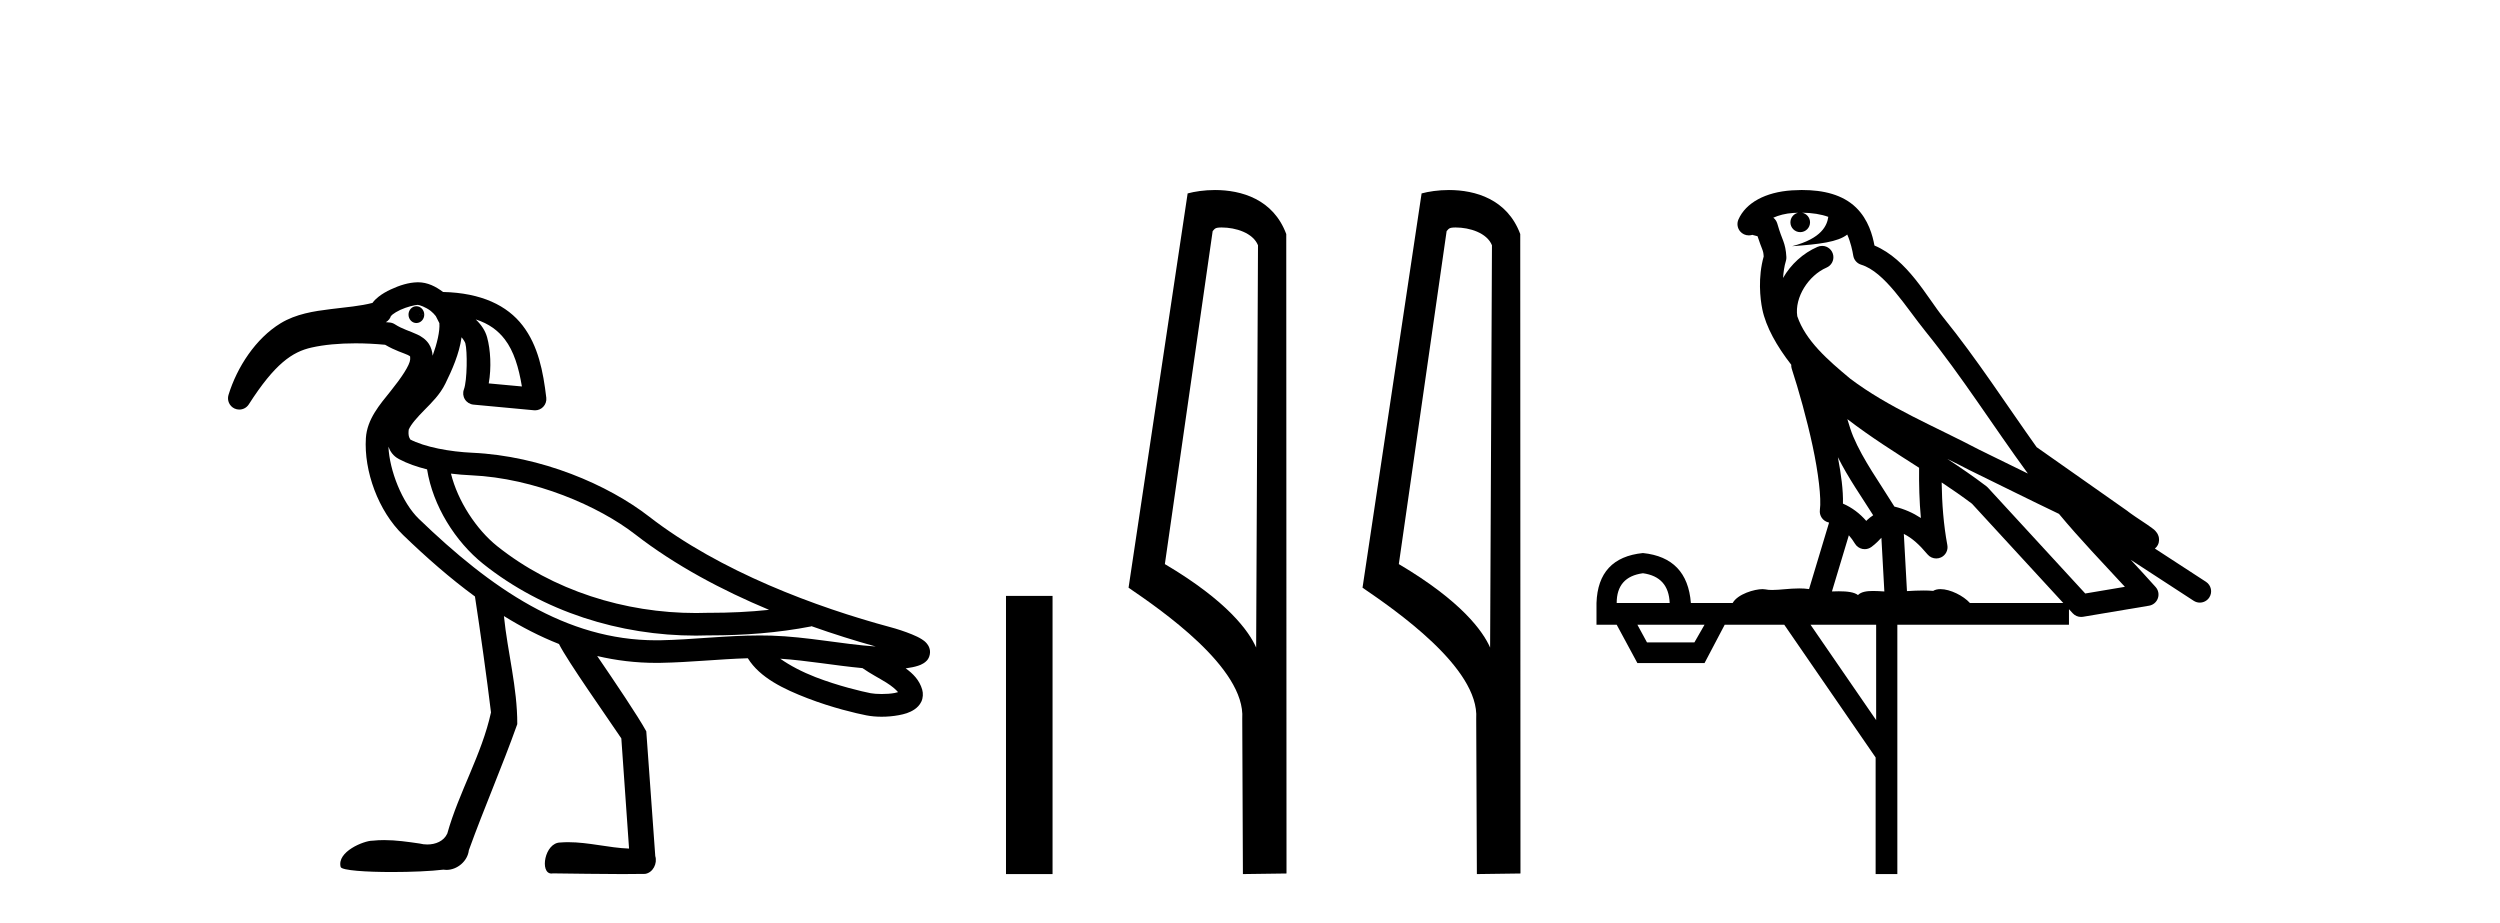
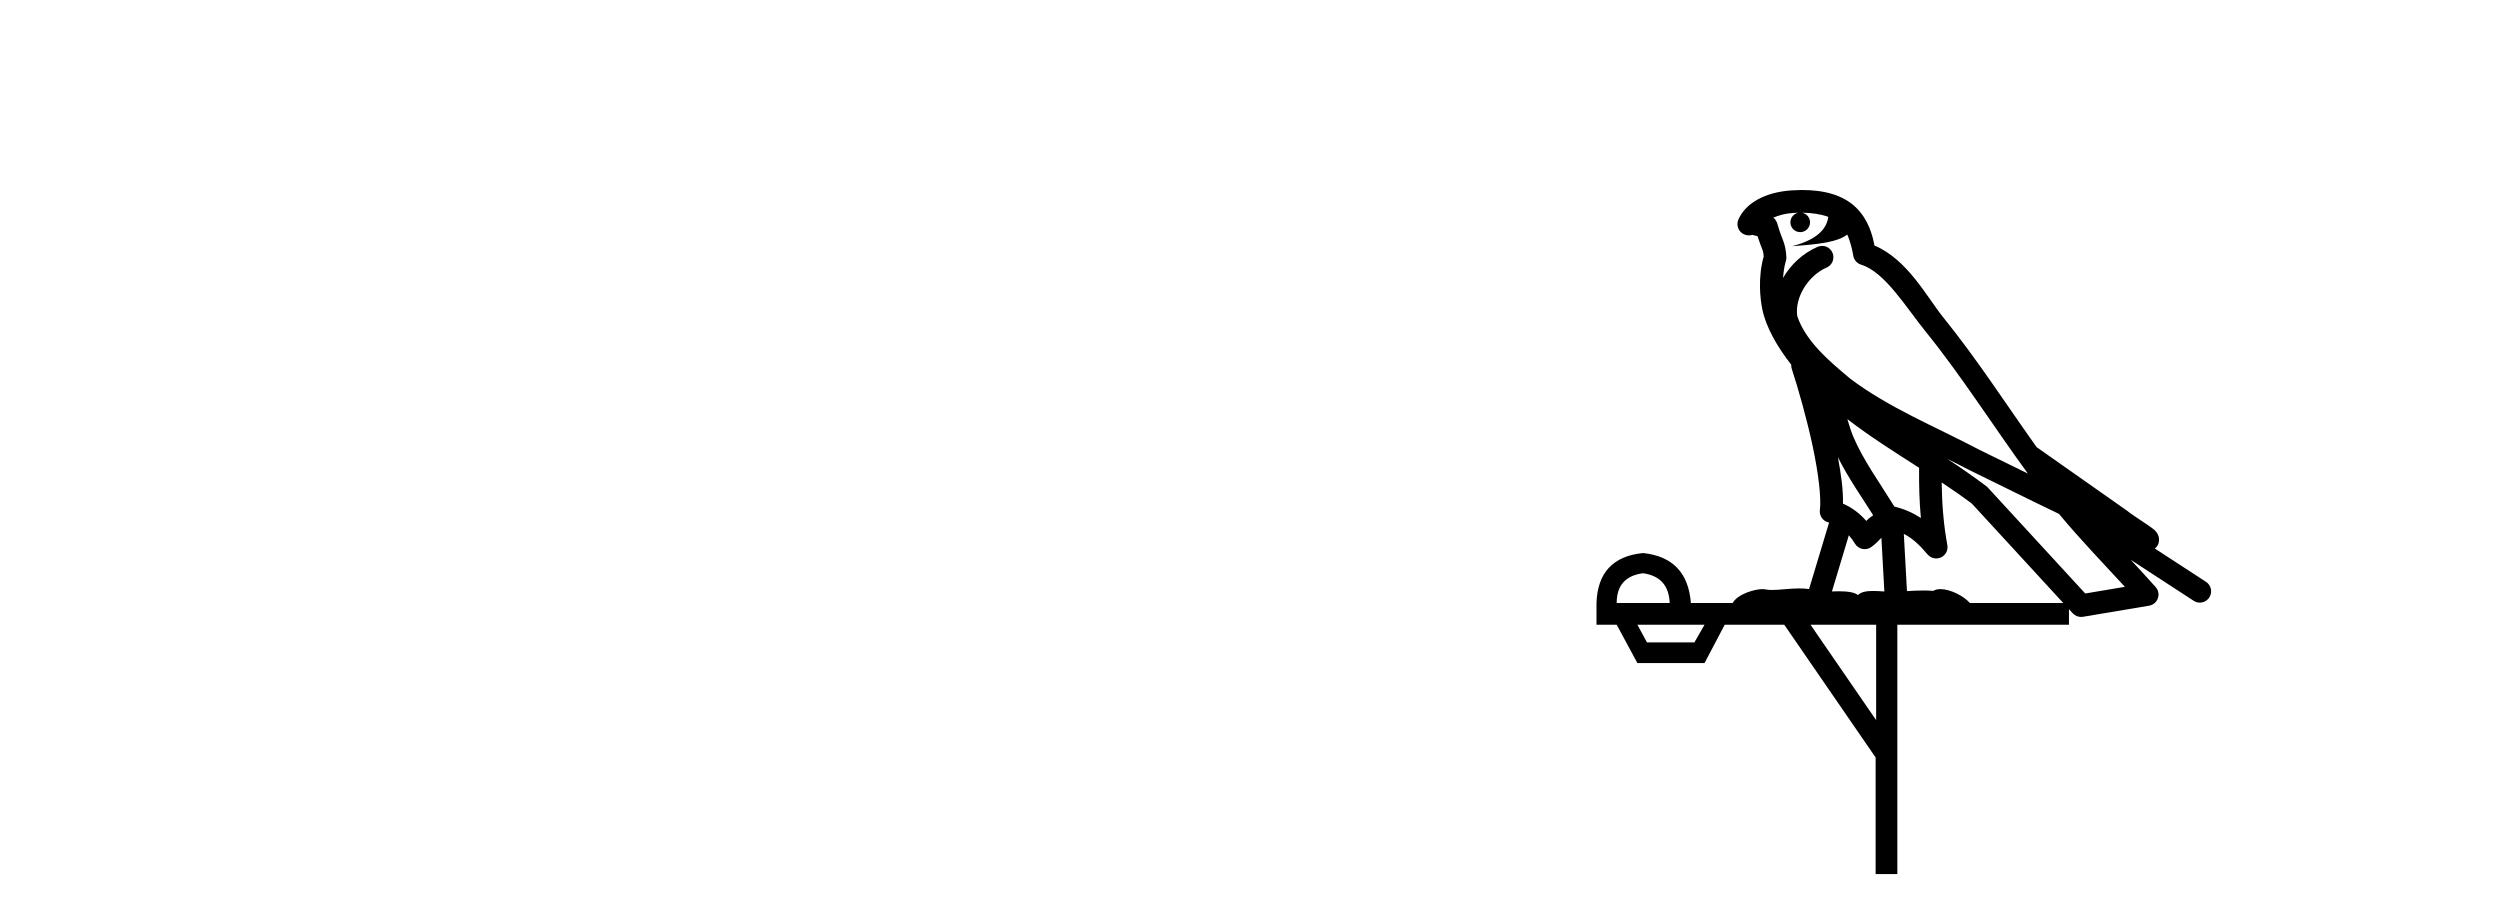
<svg xmlns="http://www.w3.org/2000/svg" width="111.0" height="41.0">
-   <path d="M 18.487 13.597 C 18.485 13.597 18.483 13.597 18.481 13.597 C 18.288 13.6 18.134 13.77 18.138 13.976 C 18.141 14.18 18.297 14.343 18.488 14.343 C 18.49 14.343 18.492 14.342 18.494 14.342 C 18.687 14.339 18.84 14.169 18.837 13.963 L 18.837 13.963 L 18.487 13.97 L 18.487 13.97 L 18.837 13.961 C 18.832 13.758 18.676 13.597 18.487 13.597 ZM 18.55 13.536 C 18.615 13.536 18.904 13.634 19.126 13.807 C 19.216 13.878 19.289 13.96 19.35 14.036 L 19.507 14.346 C 19.507 14.346 19.508 14.347 19.508 14.348 C 19.537 14.706 19.405 15.254 19.209 15.794 C 19.194 15.605 19.143 15.424 19.042 15.27 C 18.901 15.057 18.704 14.936 18.532 14.854 C 18.188 14.691 17.876 14.62 17.53 14.397 C 17.464 14.354 17.388 14.328 17.309 14.32 C 17.25 14.314 17.192 14.31 17.133 14.305 C 17.248 14.239 17.332 14.131 17.367 14.003 L 17.367 14.003 C 17.361 14.027 17.357 14.037 17.358 14.037 C 17.361 14.037 17.381 14.001 17.431 13.961 C 17.508 13.9 17.634 13.824 17.775 13.758 C 18.059 13.626 18.428 13.538 18.549 13.536 C 18.549 13.536 18.55 13.536 18.55 13.536 ZM 21.122 14.182 C 21.718 14.374 22.116 14.68 22.412 15.066 C 22.813 15.588 23.033 16.315 23.172 17.159 L 21.7 17.023 C 21.825 16.316 21.779 15.524 21.627 14.974 C 21.546 14.683 21.373 14.421 21.122 14.182 ZM 20.023 21.029 L 20.023 21.029 C 20.327 21.066 20.63 21.09 20.921 21.103 C 23.731 21.229 26.582 22.468 28.206 23.728 C 29.991 25.113 32.078 26.214 34.146 27.077 C 33.273 27.169 32.392 27.209 31.509 27.209 C 31.485 27.209 31.461 27.209 31.437 27.209 C 31.431 27.209 31.425 27.209 31.418 27.209 C 31.247 27.215 31.076 27.218 30.904 27.218 C 27.739 27.218 24.547 26.219 22.076 24.25 C 21.144 23.504 20.323 22.243 20.023 21.029 ZM 17.246 19.832 L 17.246 19.832 C 17.324 20.043 17.454 20.245 17.712 20.382 C 18.089 20.583 18.516 20.73 18.962 20.84 C 19.22 22.464 20.217 24.045 21.451 25.034 C 21.451 25.034 21.452 25.034 21.452 25.035 C 24.121 27.161 27.525 28.221 30.9 28.221 C 31.085 28.221 31.269 28.217 31.452 28.211 C 31.478 28.211 31.503 28.211 31.528 28.211 C 33.032 28.211 34.53 28.101 36.023 27.811 L 36.02 27.799 L 36.02 27.799 C 37.015 28.153 37.983 28.455 38.883 28.705 C 37.394 28.606 35.846 28.27 34.236 28.221 C 34.069 28.216 33.902 28.214 33.735 28.214 C 32.223 28.214 30.734 28.402 29.321 28.428 C 29.258 28.429 29.195 28.429 29.133 28.429 C 25.127 28.429 21.807 26.134 18.596 23.036 C 17.852 22.318 17.294 20.891 17.246 19.832 ZM 34.644 29.247 C 35.827 29.324 37.044 29.548 38.295 29.665 C 38.651 29.914 39.037 30.11 39.351 30.306 C 39.597 30.46 39.769 30.608 39.874 30.731 C 39.829 30.745 39.779 30.758 39.722 30.769 C 39.552 30.801 39.342 30.814 39.146 30.814 C 38.953 30.814 38.774 30.801 38.661 30.779 C 38.272 30.703 37.22 30.456 36.21 30.065 C 35.623 29.838 35.062 29.544 34.644 29.247 ZM 18.558 12.533 C 18.549 12.533 18.54 12.533 18.531 12.534 C 18.145 12.541 17.742 12.668 17.352 12.85 C 17.157 12.941 16.971 13.046 16.805 13.178 C 16.71 13.255 16.615 13.34 16.538 13.449 C 16.013 13.587 15.361 13.643 14.689 13.724 C 13.934 13.816 13.144 13.937 12.461 14.352 C 11.353 15.027 10.524 16.3 10.145 17.536 C 10.072 17.776 10.186 18.033 10.414 18.139 C 10.482 18.17 10.553 18.185 10.624 18.185 C 10.791 18.185 10.952 18.102 11.047 17.953 C 12.202 16.148 12.978 15.622 13.832 15.431 C 14.391 15.305 15.061 15.244 15.781 15.244 C 16.207 15.244 16.651 15.266 17.1 15.308 C 17.541 15.569 17.929 15.677 18.102 15.759 C 18.188 15.8 18.205 15.821 18.205 15.821 C 18.205 15.821 18.205 15.821 18.204 15.821 C 18.204 15.82 18.204 15.82 18.204 15.82 C 18.205 15.82 18.219 15.84 18.212 15.956 C 18.196 16.216 17.819 16.775 17.342 17.368 C 16.865 17.962 16.298 18.608 16.245 19.453 C 16.154 20.905 16.789 22.685 17.9 23.757 C 18.929 24.75 19.986 25.677 21.088 26.484 C 21.322 28.009 21.62 30.14 21.8 31.631 C 21.391 33.505 20.374 35.169 19.86 37.009 C 19.704 37.352 19.334 37.495 18.972 37.495 C 18.856 37.495 18.741 37.481 18.634 37.453 C 18.112 37.377 17.584 37.3 17.056 37.3 C 16.884 37.3 16.711 37.308 16.538 37.327 C 16.535 37.327 16.531 37.327 16.528 37.327 C 16.164 37.327 14.943 37.813 15.126 38.496 C 15.183 38.649 16.259 38.718 17.407 38.718 C 18.254 38.718 19.14 38.68 19.683 38.613 C 19.729 38.62 19.775 38.624 19.821 38.624 C 20.302 38.624 20.764 38.234 20.817 37.75 C 21.496 35.869 22.297 34.036 22.967 32.152 C 22.973 30.532 22.536 28.958 22.374 27.353 L 22.374 27.353 C 23.163 27.842 23.976 28.261 24.818 28.593 C 25.204 29.364 26.943 31.824 27.587 32.785 C 27.701 34.416 27.816 36.047 27.93 37.677 C 27.025 37.644 26.136 37.393 25.23 37.393 C 25.114 37.393 24.998 37.397 24.882 37.407 C 24.177 37.407 23.953 38.785 24.485 38.785 C 24.506 38.785 24.527 38.783 24.55 38.778 C 25.579 38.788 26.607 38.809 27.636 38.809 C 27.972 38.809 28.308 38.807 28.643 38.801 C 28.994 38.748 29.196 38.333 29.094 38.009 C 28.961 36.163 28.829 34.317 28.695 32.471 C 28.342 31.821 27.301 30.278 26.515 29.127 L 26.515 29.127 C 27.356 29.325 28.227 29.432 29.133 29.432 C 29.201 29.432 29.27 29.431 29.339 29.43 C 30.642 29.407 31.942 29.263 33.204 29.226 C 33.737 30.093 34.81 30.599 35.848 31 C 36.942 31.423 38.017 31.674 38.468 31.762 C 38.672 31.802 38.904 31.823 39.145 31.823 C 39.395 31.823 39.655 31.801 39.906 31.754 C 40.151 31.708 40.384 31.647 40.607 31.495 C 40.718 31.418 40.833 31.311 40.908 31.152 C 40.983 30.993 40.995 30.787 40.946 30.62 C 40.822 30.19 40.531 29.904 40.211 29.674 C 40.231 29.671 40.252 29.669 40.271 29.666 C 40.447 29.641 40.61 29.61 40.764 29.559 C 40.841 29.534 40.916 29.506 41.004 29.45 C 41.093 29.393 41.235 29.296 41.282 29.063 C 41.331 28.823 41.216 28.646 41.141 28.56 C 41.066 28.474 40.999 28.429 40.931 28.385 C 40.795 28.298 40.65 28.232 40.49 28.166 C 40.171 28.035 39.807 27.919 39.537 27.847 C 36.267 26.967 31.972 25.382 28.821 22.937 C 27.006 21.528 24.033 20.24 20.966 20.102 C 19.991 20.058 18.856 19.856 18.183 19.497 L 18.183 19.497 C 18.2 19.507 18.21 19.511 18.214 19.511 C 18.228 19.511 18.171 19.455 18.15 19.356 C 18.123 19.232 18.149 19.072 18.148 19.072 L 18.148 19.072 C 18.148 19.072 18.148 19.072 18.148 19.072 C 18.257 18.825 18.524 18.531 18.844 18.205 C 19.164 17.879 19.535 17.521 19.774 17.032 C 20.065 16.439 20.393 15.712 20.493 14.974 C 20.59 15.087 20.65 15.202 20.661 15.241 C 20.755 15.582 20.745 16.901 20.598 17.289 C 20.543 17.435 20.559 17.599 20.642 17.731 C 20.725 17.864 20.865 17.951 21.02 17.965 L 23.711 18.216 C 23.726 18.217 23.742 18.218 23.758 18.218 C 23.892 18.218 24.022 18.164 24.116 18.067 C 24.222 17.959 24.273 17.808 24.255 17.658 C 24.117 16.494 23.897 15.353 23.206 14.455 C 22.522 13.564 21.375 13.004 19.672 12.964 C 19.35 12.723 18.988 12.533 18.558 12.533 Z" style="fill:#000000;stroke:none" />
-   <path d="M 44.666 26.458 L 44.666 38.809 L 46.733 38.809 L 46.733 26.458 Z" style="fill:#000000;stroke:none" />
-   <path d="M 54.243 10.1 C 54.867 10.1 55.632 10.34 55.855 10.89 L 55.773 28.751 L 55.773 28.751 C 55.456 28.034 54.515 26.699 51.72 25.046 L 53.842 10.263 C 53.941 10.157 53.939 10.1 54.243 10.1 ZM 55.773 28.751 L 55.773 28.751 C 55.773 28.751 55.773 28.751 55.773 28.751 L 55.773 28.751 L 55.773 28.751 ZM 53.946 8.437 C 53.468 8.437 53.036 8.505 52.731 8.588 L 50.108 26.094 C 51.495 27.044 55.308 29.648 55.156 31.91 L 55.185 38.809 L 57.121 38.783 L 57.11 10.393 C 56.534 8.837 55.104 8.437 53.946 8.437 Z" style="fill:#000000;stroke:none" />
-   <path d="M 64.631 10.1 C 65.256 10.1 66.02 10.34 66.243 10.89 L 66.161 28.751 L 66.161 28.751 C 65.844 28.034 64.903 26.699 62.108 25.046 L 64.23 10.263 C 64.33 10.157 64.327 10.1 64.631 10.1 ZM 66.161 28.751 L 66.161 28.751 C 66.161 28.751 66.161 28.751 66.161 28.751 L 66.161 28.751 L 66.161 28.751 ZM 64.334 8.437 C 63.856 8.437 63.424 8.505 63.119 8.588 L 60.496 26.094 C 61.883 27.044 65.696 29.648 65.544 31.91 L 65.573 38.809 L 67.509 38.783 L 67.499 10.393 C 66.923 8.837 65.492 8.437 64.334 8.437 Z" style="fill:#000000;stroke:none" />
  <path d="M 80.008 9.444 C 80.461 9.448 80.86 9.513 81.176 9.628 C 81.123 10.005 80.891 10.588 79.568 10.932 C 80.799 10.843 81.603 10.742 82.018 10.414 C 82.168 10.752 82.25 11.134 82.285 11.353 C 82.316 11.541 82.451 11.696 82.634 11.752 C 83.688 12.075 84.614 13.629 85.503 14.728 C 87.105 16.707 88.491 18.912 90.038 21.026 C 89.324 20.676 88.611 20.326 87.894 19.976 C 85.901 18.928 83.854 18.102 82.146 16.81 C 81.153 15.983 80.169 15.129 79.799 14.04 C 79.672 13.201 80.3 12.229 81.095 11.883 C 81.312 11.792 81.437 11.563 81.395 11.332 C 81.354 11.1 81.158 10.928 80.923 10.918 C 80.915 10.918 80.908 10.918 80.901 10.918 C 80.829 10.918 80.759 10.933 80.693 10.963 C 80.058 11.24 79.513 11.735 79.168 12.342 C 79.185 12.085 79.221 11.822 79.294 11.585 C 79.311 11.529 79.319 11.47 79.315 11.411 C 79.299 11.099 79.246 10.882 79.177 10.698 C 79.108 10.514 79.034 10.35 78.911 9.924 C 78.881 9.821 78.819 9.73 78.735 9.665 C 78.971 9.561 79.267 9.477 79.624 9.454 C 79.696 9.449 79.765 9.449 79.835 9.447 L 79.835 9.447 C 79.64 9.49 79.494 9.664 79.494 9.872 C 79.494 10.112 79.689 10.307 79.93 10.307 C 80.171 10.307 80.366 10.112 80.366 9.872 C 80.366 9.658 80.211 9.481 80.008 9.444 ZM 82.022 18.609 C 83.044 19.396 84.136 20.083 85.208 20.769 C 85.2 21.509 85.218 22.253 85.287 22.999 C 84.938 22.771 84.555 22.6 84.111 22.492 C 83.451 21.42 82.727 20.432 82.284 19.384 C 82.193 19.167 82.107 18.896 82.022 18.609 ZM 81.602 20.299 C 82.063 21.223 82.651 22.054 83.169 22.877 C 83.069 22.944 82.98 23.014 82.908 23.082 C 82.889 23.099 82.879 23.111 82.862 23.128 C 82.577 22.8 82.23 22.534 81.827 22.361 C 81.843 21.773 81.747 21.065 81.602 20.299 ZM 86.463 20.376 L 86.463 20.376 C 86.792 20.539 87.12 20.703 87.441 20.872 C 87.445 20.874 87.45 20.876 87.454 20.878 C 88.771 21.52 90.086 22.18 91.418 22.816 C 92.357 23.947 93.37 24.996 94.345 26.055 C 93.758 26.154 93.172 26.252 92.585 26.351 C 91.143 24.783 89.702 23.216 88.26 21.648 C 88.24 21.626 88.218 21.606 88.194 21.588 C 87.632 21.162 87.049 20.763 86.463 20.376 ZM 82.089 23.766 C 82.187 23.877 82.278 24.001 82.362 24.141 C 82.435 24.261 82.555 24.345 82.692 24.373 C 82.725 24.38 82.759 24.383 82.792 24.383 C 82.897 24.383 83 24.35 83.086 24.288 C 83.297 24.135 83.425 23.989 83.534 23.876 L 83.665 26.261 C 83.496 26.25 83.325 26.239 83.165 26.239 C 82.884 26.239 82.636 26.275 82.494 26.42 C 82.325 26.29 82.021 26.253 81.643 26.253 C 81.546 26.253 81.444 26.256 81.338 26.26 L 82.089 23.766 ZM 72.946 25.452 C 73.708 25.556 74.104 25.997 74.134 26.774 L 71.781 26.774 C 71.781 25.997 72.169 25.556 72.946 25.452 ZM 86.21 21.42 L 86.21 21.42 C 86.672 21.727 87.124 22.039 87.556 22.365 C 88.908 23.835 90.259 25.304 91.61 26.774 L 87.466 26.774 C 87.178 26.454 86.591 26.157 86.156 26.157 C 86.033 26.157 85.922 26.181 85.833 26.235 C 85.695 26.223 85.55 26.218 85.401 26.218 C 85.166 26.218 84.919 26.23 84.669 26.245 L 84.53 23.705 L 84.53 23.705 C 84.909 23.898 85.217 24.18 85.585 24.618 C 85.683 24.734 85.825 24.796 85.969 24.796 C 86.041 24.796 86.115 24.78 86.183 24.748 C 86.389 24.651 86.504 24.427 86.462 24.203 C 86.292 23.286 86.223 22.359 86.21 21.42 ZM 75.681 27.738 L 75.232 28.522 L 73.126 28.522 L 72.7 27.738 ZM 83.301 27.738 L 83.301 31.974 L 80.387 27.738 ZM 80.02 8.437 C 80.004 8.437 79.988 8.437 79.971 8.437 C 79.836 8.438 79.699 8.443 79.561 8.452 L 79.56 8.452 C 78.389 8.528 77.51 9.003 77.185 9.749 C 77.11 9.923 77.138 10.125 77.26 10.271 C 77.357 10.387 77.498 10.451 77.645 10.451 C 77.684 10.451 77.722 10.447 77.76 10.438 C 77.79 10.431 77.796 10.427 77.802 10.427 C 77.808 10.427 77.814 10.432 77.852 10.441 C 77.889 10.449 77.951 10.467 78.035 10.489 C 78.126 10.772 78.197 10.942 78.237 11.049 C 78.282 11.17 78.296 11.213 78.308 11.386 C 78.047 12.318 78.149 13.254 78.246 13.729 C 78.407 14.516 78.894 15.378 79.531 16.194 C 79.529 16.255 79.534 16.316 79.554 16.375 C 79.862 17.319 80.222 18.6 80.479 19.795 C 80.736 20.99 80.873 22.136 80.803 22.638 C 80.768 22.892 80.93 23.132 81.179 23.194 C 81.19 23.197 81.2 23.201 81.211 23.203 L 80.322 26.155 C 80.177 26.133 80.031 26.126 79.885 26.126 C 79.452 26.126 79.025 26.195 78.682 26.195 C 78.569 26.195 78.465 26.187 78.373 26.167 C 78.342 26.16 78.303 26.157 78.258 26.157 C 77.9 26.157 77.15 26.375 76.93 26.774 L 75.075 26.774 C 74.971 25.429 74.261 24.69 72.946 24.555 C 71.616 24.69 70.929 25.429 70.884 26.774 L 70.884 27.738 L 71.781 27.738 L 72.7 29.441 L 75.681 29.441 L 76.577 27.738 L 79.221 27.738 L 83.278 33.632 L 83.278 38.809 L 84.242 38.809 L 84.242 27.738 L 91.862 27.738 L 91.862 27.048 C 91.918 27.109 91.974 27.17 92.03 27.23 C 92.126 27.335 92.26 27.392 92.4 27.392 C 92.427 27.392 92.455 27.39 92.482 27.386 C 93.461 27.221 94.44 27.057 95.418 26.893 C 95.599 26.863 95.749 26.737 95.809 26.564 C 95.87 26.392 95.832 26.2 95.71 26.064 C 95.344 25.655 94.974 25.253 94.603 24.854 L 94.603 24.854 L 97.398 26.674 C 97.482 26.729 97.577 26.756 97.671 26.756 C 97.835 26.756 97.996 26.675 98.093 26.527 C 98.244 26.295 98.178 25.984 97.946 25.833 L 95.677 24.356 C 95.725 24.317 95.771 24.268 95.805 24.202 C 95.887 24.047 95.865 23.886 95.838 23.803 C 95.811 23.72 95.782 23.679 95.758 23.647 C 95.665 23.519 95.616 23.498 95.55 23.446 C 95.483 23.395 95.409 23.343 95.328 23.288 C 95.167 23.178 94.981 23.056 94.821 22.949 C 94.661 22.842 94.511 22.73 94.506 22.726 C 94.49 22.711 94.473 22.698 94.456 22.686 C 93.118 21.745 91.78 20.805 90.443 19.865 C 90.438 19.862 90.434 19.86 90.429 19.857 C 89.07 17.95 87.784 15.95 86.284 14.096 C 85.553 13.194 84.701 11.524 83.226 10.901 C 83.144 10.459 82.961 9.754 82.41 9.217 C 81.814 8.638 80.952 8.437 80.02 8.437 Z" style="fill:#000000;stroke:none" />
</svg>